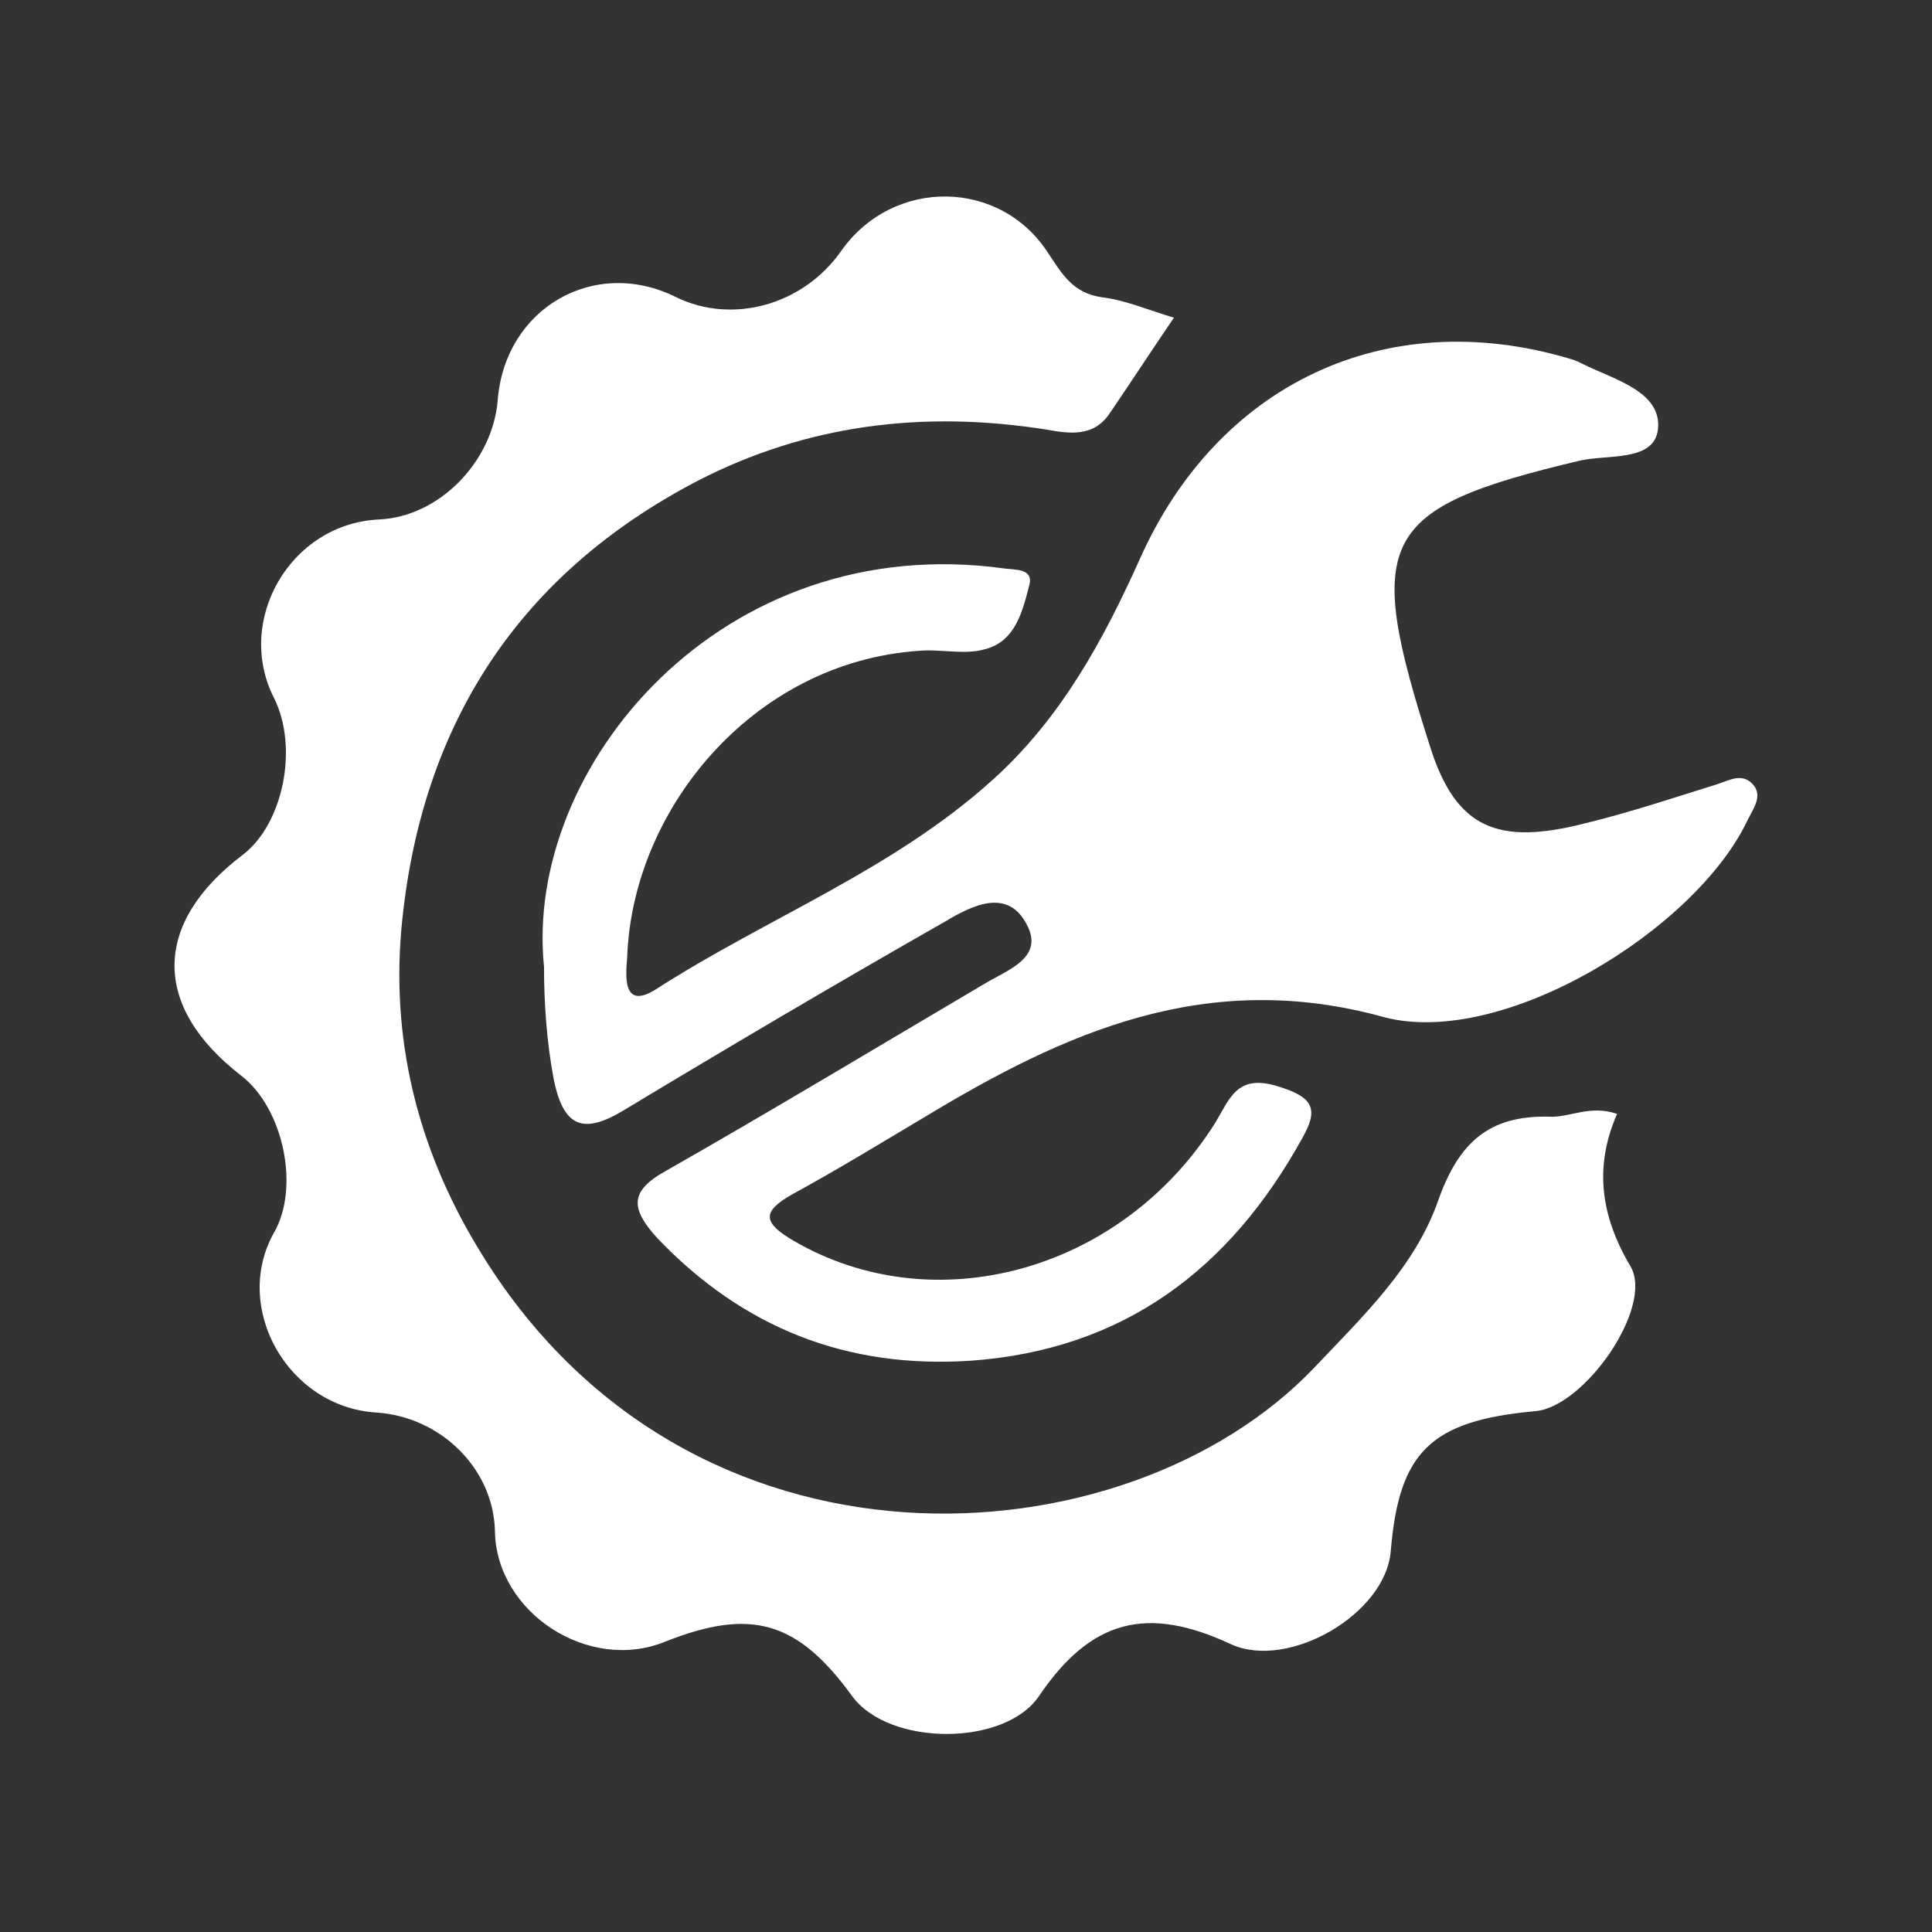
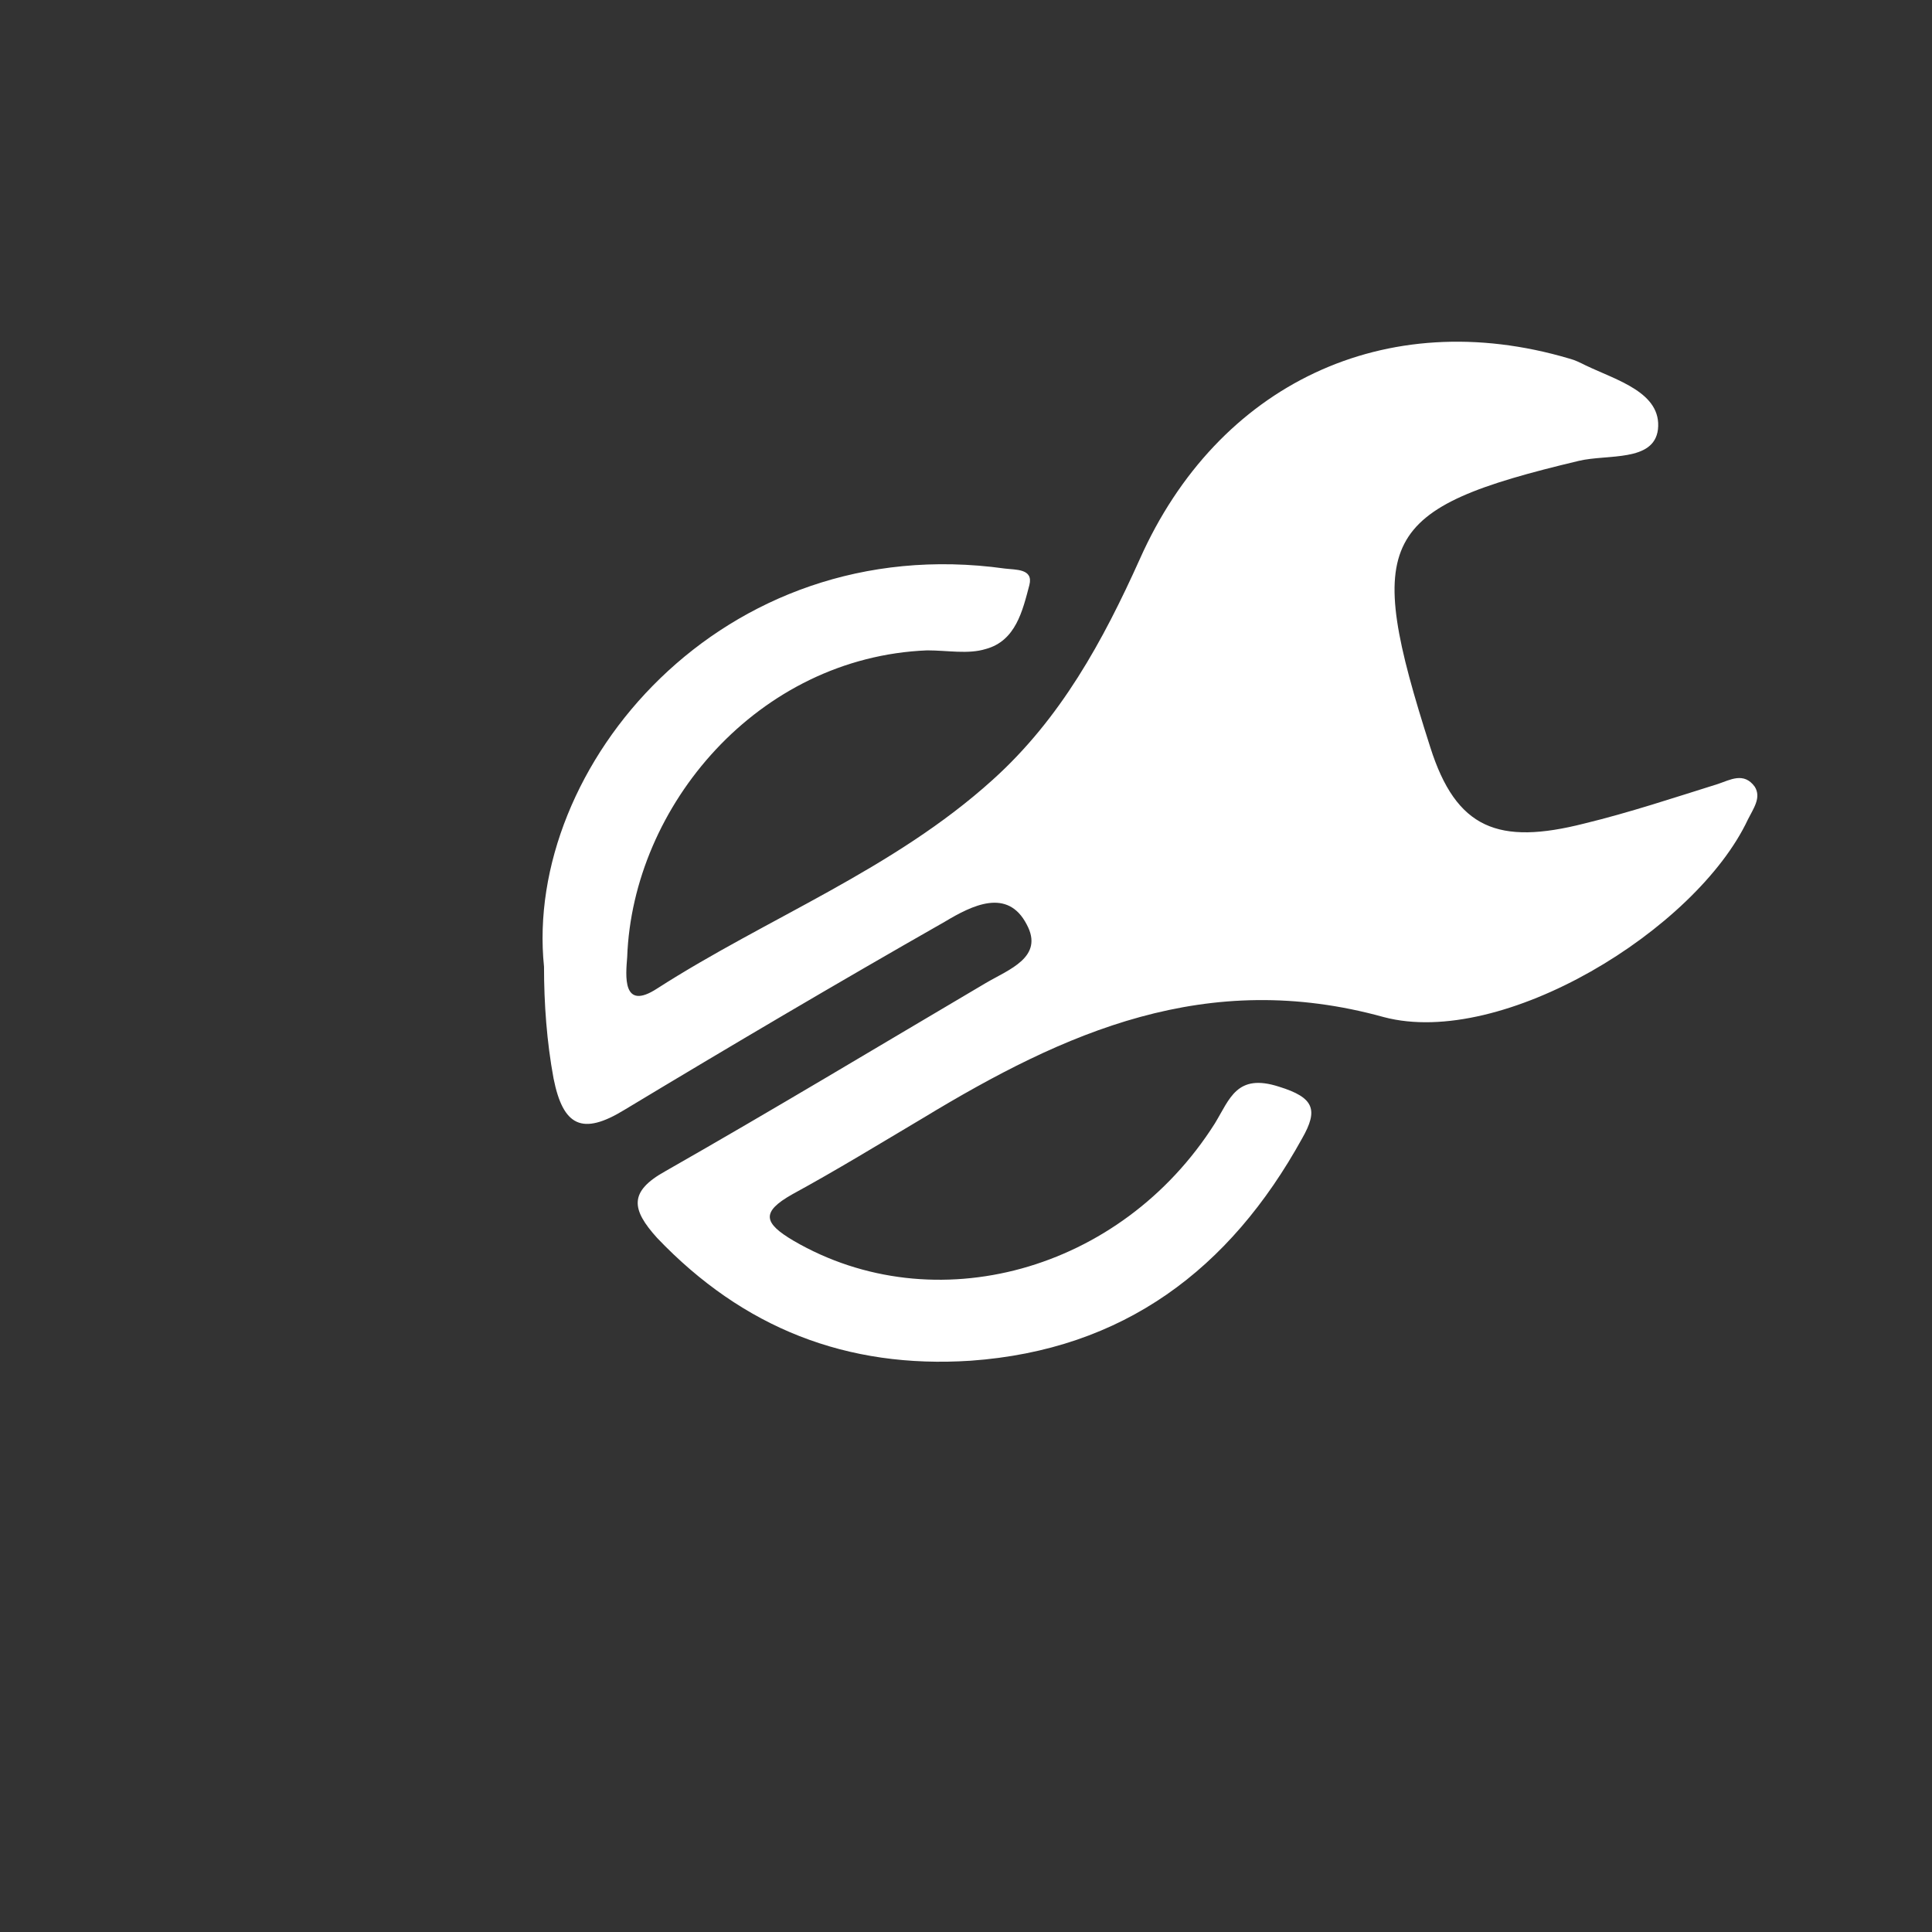
<svg xmlns="http://www.w3.org/2000/svg" version="1.1" id="Capa_1" x="0px" y="0px" viewBox="0 0 141.7 141.7" style="enable-background:new 0 0 141.7 141.7;" xml:space="preserve">
  <rect x="0" y="0" width="141.7" height="141.7" fill="#333333" stroke="none" />
  <style type="text/css">
	.st0{fill:#FFFFFF;}
</style>
  <g id="N9Qnze_00000034805640335160731300000017813965058749730432_">
    <g>
      <path class="st0" d="M39.9,70.9c-1.5-14.6,13-32.1,33.8-29.2c0.8,0.1,2.1,0,1.8,1.2c-0.5,1.9-1,4.1-3.2,4.7    c-1.3,0.4-2.8,0.1-4.3,0.1c-12.4,0.5-21.6,11.4-22,22.5c-0.1,1.3-0.4,4,2.2,2.3c8.1-5.2,17.3-8.7,24.6-15.3    c5-4.5,8.1-10.2,10.8-16.2c5.7-12.8,18-18.7,31.5-14.7c0.4,0.1,0.8,0.3,1.2,0.5c2.3,1.1,5.6,2,5.3,4.7c-0.3,2.4-3.7,1.8-5.8,2.3    c-14.7,3.5-15.8,5.7-10.9,21c1.9,6,5,7.2,11.3,5.6c3.3-0.8,6.6-1.9,9.8-2.9c0.9-0.3,1.9-0.9,2.7,0.2c0.5,0.8-0.1,1.6-0.5,2.4    c-3.8,8.1-18,16.8-26.7,14.5c-13-3.6-23.4,1.1-33.8,7.4c-3.2,1.9-6.3,3.8-9.6,5.6c-2.3,1.3-2.1,2.1,0.1,3.4    c10.3,6,24,2.3,30.9-8.6c1.1-1.8,1.6-3.7,4.7-2.7c2.6,0.8,2.9,1.7,1.7,3.8c-5.3,9.6-13.1,15.5-24.3,16.3c-9.1,0.6-16.7-2.4-23-9    c-1.9-2.1-2.1-3.4,0.6-4.9c7.9-4.5,15.7-9.2,23.5-13.8c1.7-1,4.3-1.9,3-4.3c-1.4-2.7-4-1.4-6-0.2c-7.9,4.5-15.7,9.1-23.5,13.8    c-3.1,1.9-4.5,1.2-5.2-2.3C40.1,76.4,39.9,73.6,39.9,70.9z" />
-       <path class="st0" d="M118.6,81.7c-1.7,3.9-1.2,7.5,1,11.2c1.7,3-3.4,10.3-7,10.6c-7.7,0.7-10,3-10.6,10.3    c-0.4,4.6-7.5,8.7-11.7,6.8c-6.2-2.9-10.3-1.8-14.1,3.8c-2.5,3.7-11,3.7-13.7,0c-4-5.5-7.4-6.5-13.7-4c-5.6,2.3-12.4-2.1-12.5-8.1    c-0.1-4.6-4-8.4-8.7-8.7c-6.5-0.4-10.6-7.7-7.5-13.2c1.9-3.3,0.7-9.1-2.4-11.5c-6.6-5.1-6.5-11.2,0.1-16.2c3-2.3,4.1-7.9,2.3-11.5    c-2.9-5.7,1.2-12.8,7.7-13.1c4.4-0.2,8.3-4.2,8.7-8.7c0.5-6.8,7.1-10.6,13.1-7.6c4.1,2,9.3,0.6,12.1-3.4    c3.8-5.4,11.7-5.3,15.2,0.2c1,1.5,1.8,2.9,3.9,3.2c1.7,0.2,3.3,0.9,5.3,1.5c-1.7,2.5-3.2,4.8-4.7,7c-1.2,1.8-3,1.5-4.7,1.2    c-8.9-1.4-17.5-0.4-25.6,3.8C38.1,42.1,31,53,29.5,67.5c-0.9,8.6,1.1,16.7,5.6,24.1c15.3,25.4,47.5,23.2,61.3,8.7    c3.6-3.8,7.4-7.4,9.1-12.3c1.5-4.2,3.7-6.2,8.1-6.1C115.1,82,116.6,81,118.6,81.7z" />
    </g>
  </g>
</svg>